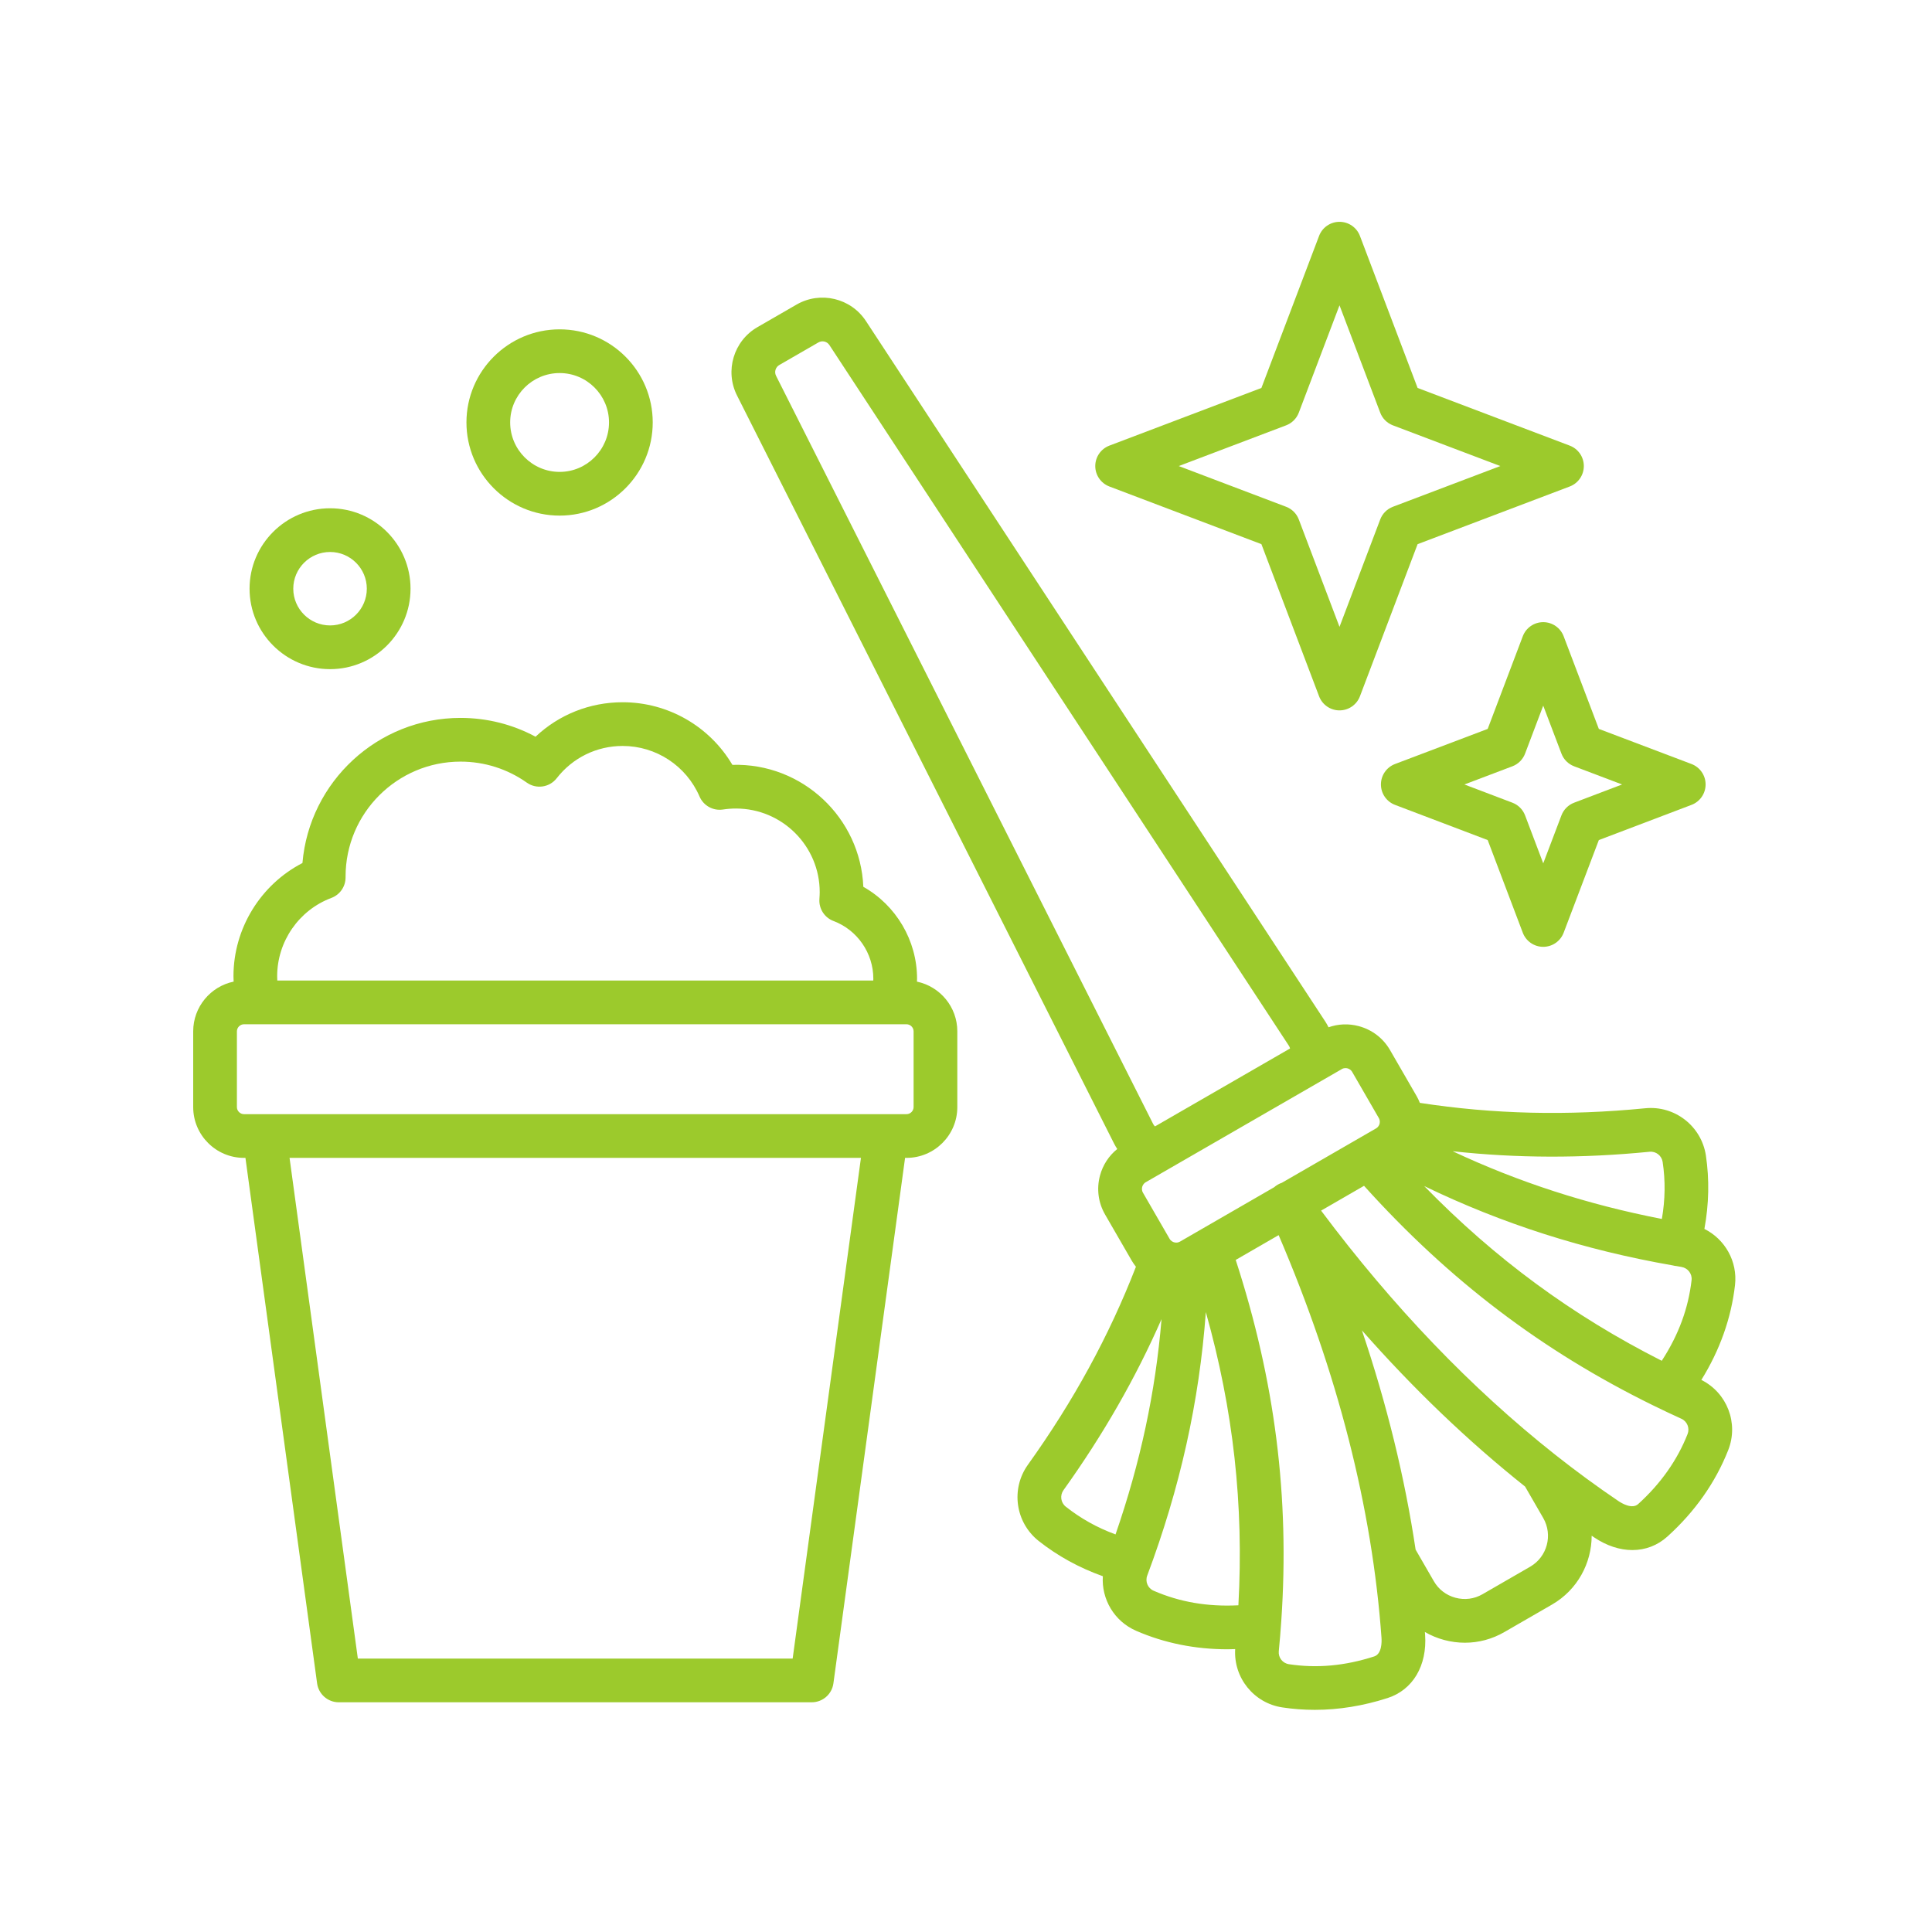
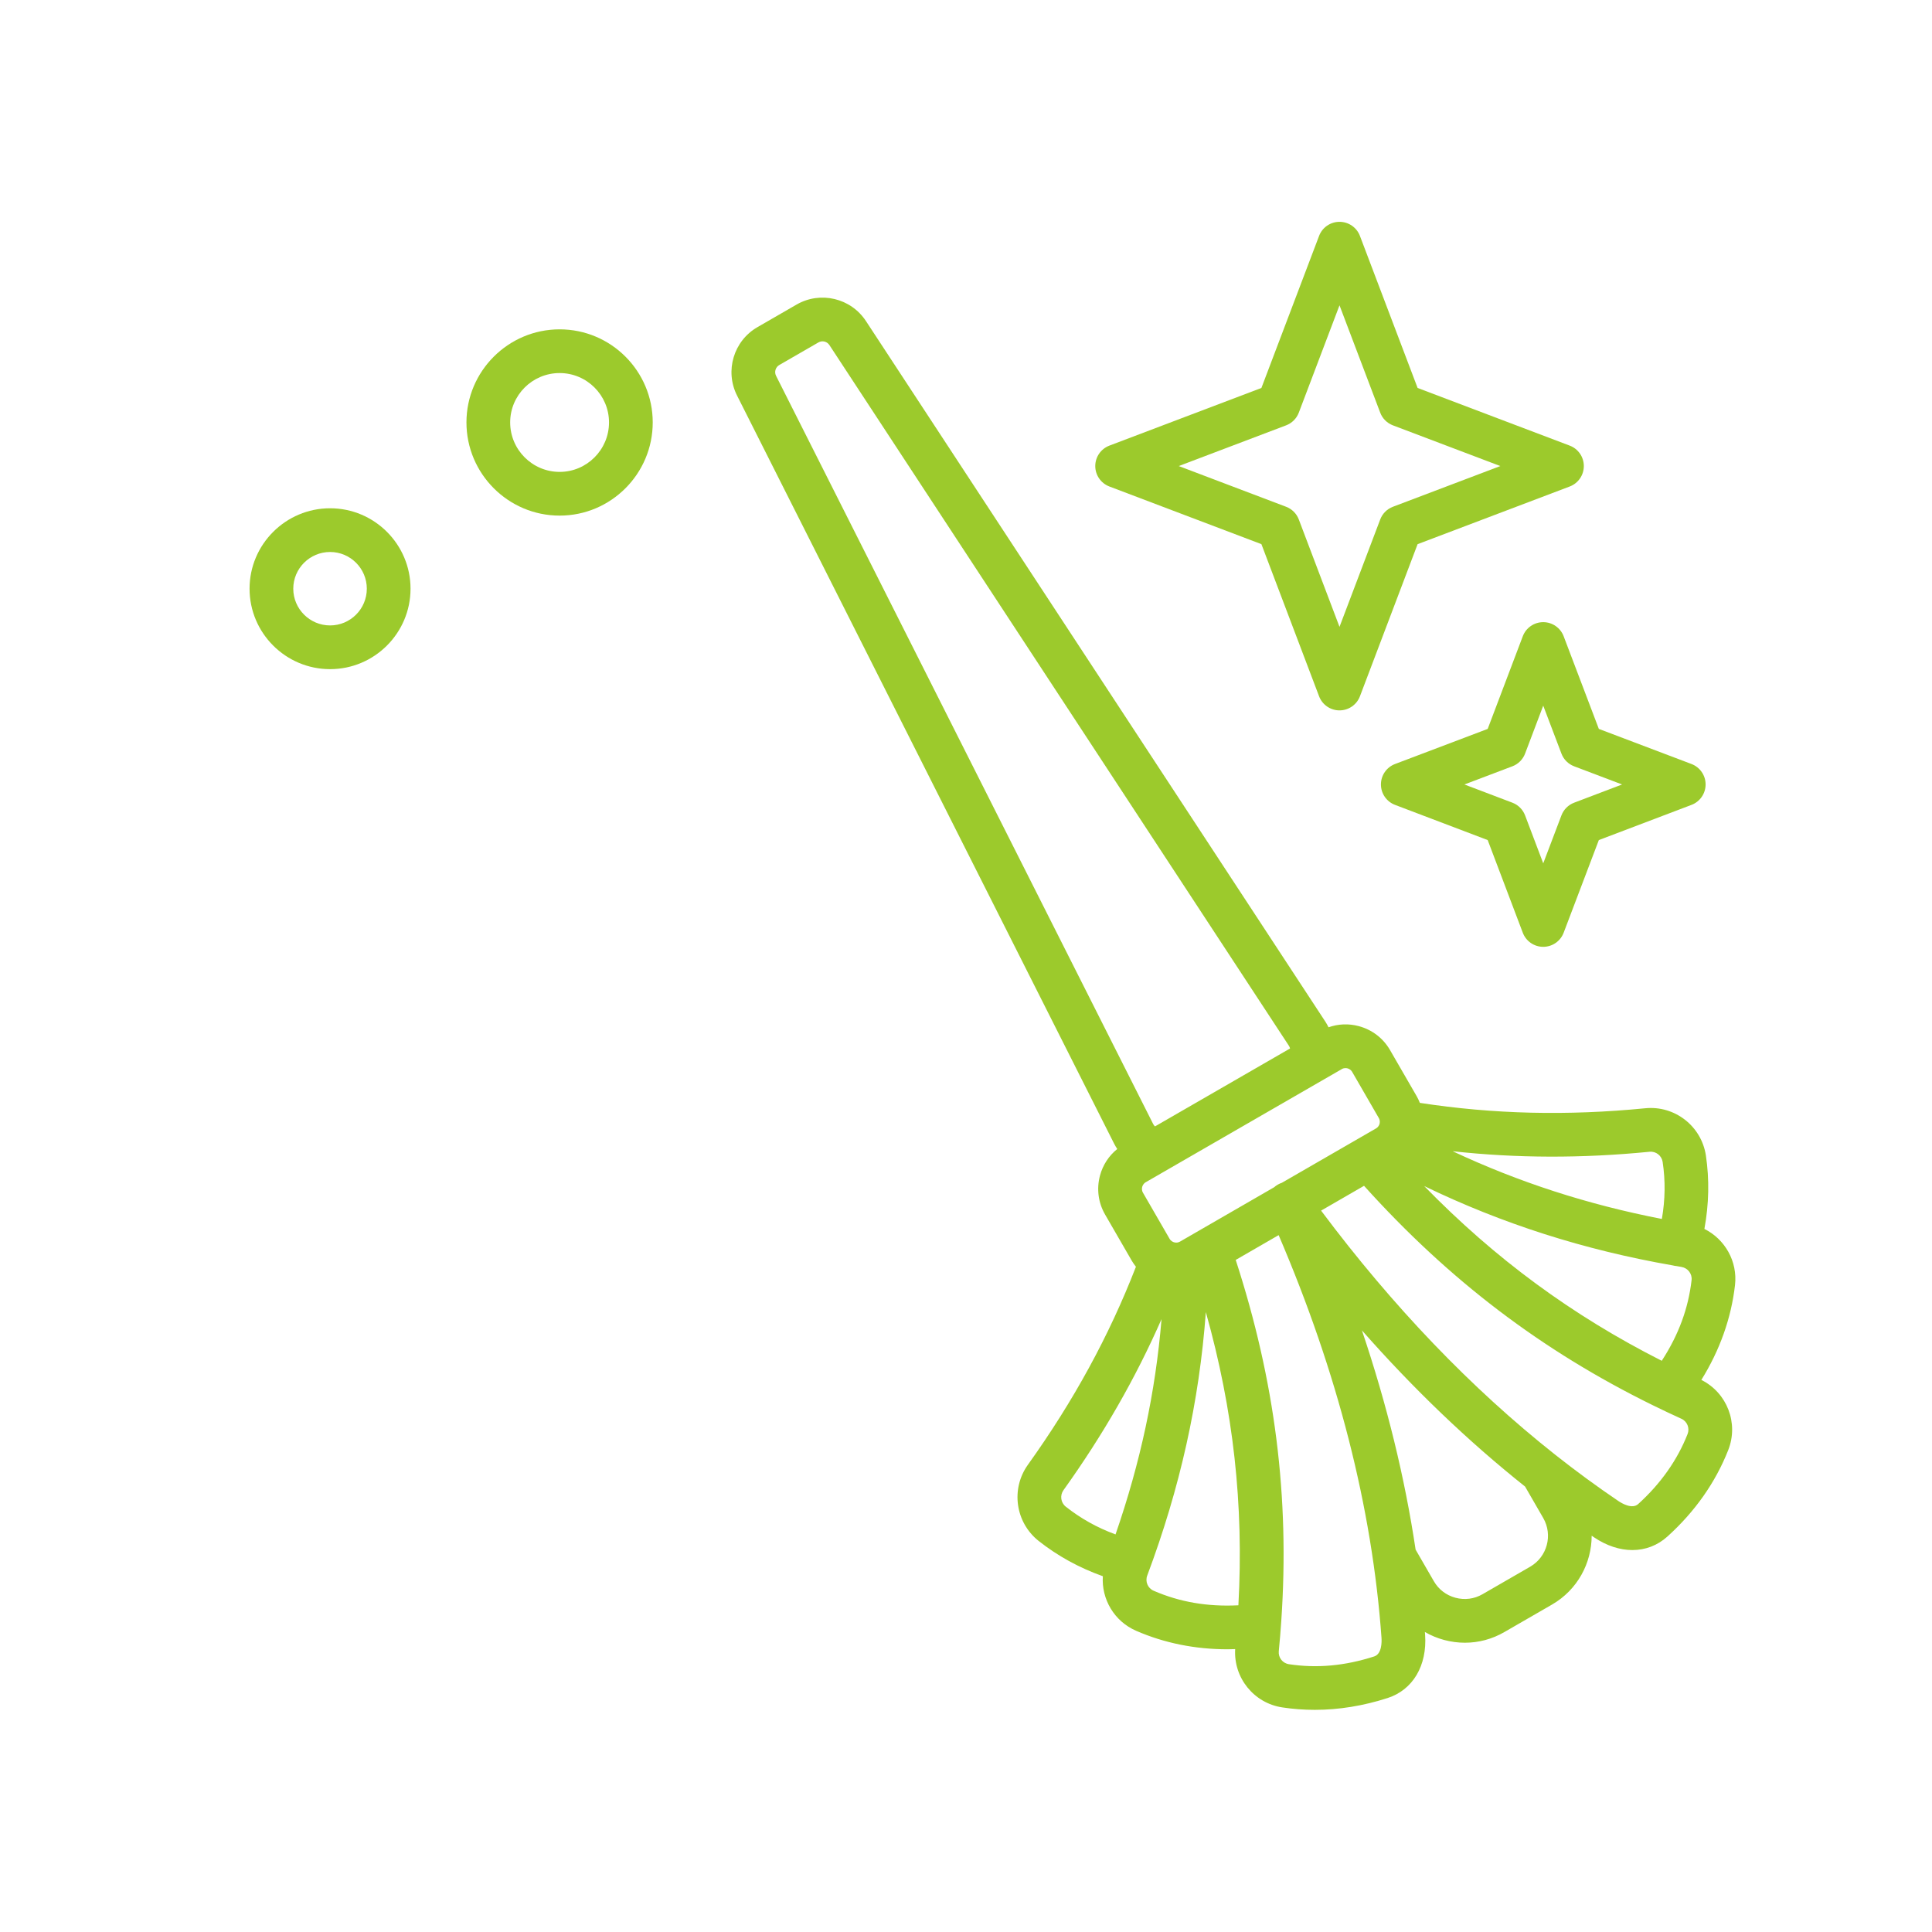
<svg xmlns="http://www.w3.org/2000/svg" width="1080" zoomAndPan="magnify" viewBox="0 0 810 810" height="1080" preserveAspectRatio="xMidYMid meet" version="1.0">
  <path fill="#9cca2c" d="M 234.629 216.172 C 256.152 216.172 273.66 198.648 273.66 177.105 C 273.66 155.562 256.152 138.078 234.629 138.078 C 213.109 138.078 195.562 155.586 195.562 177.105 C 195.562 198.625 213.09 216.172 234.629 216.172 Z M 234.629 156.406 C 246.043 156.406 255.332 165.691 255.332 177.105 C 255.332 188.52 246.043 197.844 234.629 197.844 C 223.215 197.844 213.891 188.543 213.891 177.105 C 213.891 165.672 223.195 156.406 234.629 156.406 Z M 234.629 156.406 " fill-opacity="1" fill-rule="nonzero" />
  <path fill="#9cca2c" d="M 138.391 280.543 C 156.988 280.543 172.117 265.414 172.117 246.816 C 172.117 228.223 156.988 213.094 138.391 213.094 C 119.797 213.094 104.629 228.223 104.629 246.816 C 104.629 265.414 119.773 280.543 138.391 280.543 Z M 138.391 231.422 C 146.883 231.422 153.789 238.328 153.789 246.82 C 153.789 255.309 146.883 262.215 138.391 262.215 C 129.902 262.215 122.957 255.309 122.957 246.82 C 122.957 238.328 129.883 231.422 138.391 231.422 Z M 138.391 231.422 " fill-opacity="1" fill-rule="nonzero" />
  <path fill="#9cca2c" d="M 465.113 203.965 L 528.852 228.137 L 553.027 291.914 C 554.375 295.477 557.785 297.832 561.594 297.832 C 565.402 297.832 568.812 295.477 570.164 291.914 L 594.336 228.141 L 658.113 203.965 C 661.676 202.617 664.027 199.203 664.027 195.395 C 664.027 191.586 661.676 188.176 658.113 186.828 L 594.336 162.652 L 570.16 98.914 C 568.812 95.352 565.402 93 561.594 93 C 557.789 93 554.375 95.352 553.027 98.914 L 528.852 162.652 L 465.113 186.828 C 461.551 188.18 459.195 191.59 459.195 195.395 C 459.195 199.203 461.551 202.613 465.113 203.965 Z M 539.207 178.328 C 541.66 177.398 543.598 175.461 544.527 173.012 L 561.594 128.008 L 578.664 173.012 C 579.594 175.461 581.527 177.398 583.984 178.328 L 629.012 195.395 L 583.984 212.465 C 581.527 213.395 579.594 215.332 578.664 217.785 L 561.594 262.812 L 544.527 217.785 C 543.598 215.332 541.66 213.395 539.207 212.465 L 494.203 195.395 Z M 539.207 178.328 " fill-opacity="1" fill-rule="nonzero" />
  <path fill="#9cca2c" d="M 714.578 515.238 C 716.484 504.84 716.711 494.5 715.195 484.383 C 713.297 472.098 702.148 463.426 689.805 464.641 C 657.082 467.863 626.094 467.125 595.281 462.383 C 594.898 461.422 594.469 460.477 593.941 459.57 L 582.77 440.234 C 579.887 435.246 575.223 431.688 569.637 430.203 C 565.391 429.074 561.016 429.27 556.996 430.695 C 556.594 429.883 556.152 429.078 555.641 428.297 L 363.055 134.609 C 356.734 124.969 343.957 121.93 333.969 127.691 L 317.57 137.152 C 307.578 142.914 303.812 155.496 308.992 165.797 L 467.066 479.418 C 467.469 480.227 467.926 480.984 468.41 481.723 C 464.902 484.562 462.367 488.414 461.172 492.867 C 459.68 498.438 460.445 504.242 463.32 509.211 L 474.492 528.547 C 475.012 529.449 475.613 530.289 476.246 531.094 C 464.973 560.113 450.125 587.32 430.973 614.078 C 423.719 624.199 425.652 638.211 435.406 646.004 C 443.43 652.355 452.477 657.312 462.371 660.84 C 461.746 670.426 467.113 679.727 476.355 683.73 C 488.18 688.871 501.039 691.469 514.699 691.469 C 515.742 691.469 516.801 691.422 517.852 691.391 C 517.129 703.414 525.672 714.066 537.668 715.848 C 542.148 716.523 546.668 716.859 551.223 716.859 C 561.301 716.859 571.531 715.203 581.785 711.902 C 592.359 708.469 598.375 698.32 597.484 685.391 C 597.457 685.004 597.414 684.609 597.387 684.223 C 599.883 685.66 602.586 686.793 605.449 687.562 C 608.336 688.336 611.262 688.719 614.168 688.719 C 619.926 688.719 625.598 687.211 630.691 684.262 L 650.688 672.723 C 661.355 666.562 667.312 655.352 667.316 643.844 C 667.641 644.066 667.961 644.301 668.289 644.52 C 673.582 648.09 679.125 649.871 684.375 649.871 C 689.805 649.871 694.922 647.965 699.113 644.16 C 710.645 633.723 719.207 621.547 724.562 607.973 C 729.035 596.652 724.07 583.918 713.301 578.539 C 721.07 566.008 725.82 552.648 727.41 538.785 C 728.539 528.809 723.18 519.52 714.578 515.234 Z M 691.602 482.879 C 694.262 482.617 696.668 484.504 697.074 487.141 C 698.262 495.051 698.156 502.938 696.742 511.051 C 665.742 505.031 636.781 495.676 609.031 482.66 C 635.953 485.605 663.164 485.68 691.602 482.879 Z M 562.57 448.215 C 563.523 447.66 564.461 447.789 564.938 447.914 C 565.426 448.047 566.328 448.41 566.906 449.406 L 578.074 468.742 C 578.359 469.23 578.465 469.711 578.488 470.129 C 578.488 470.18 578.488 470.227 578.488 470.277 C 578.488 470.637 578.441 470.953 578.383 471.168 C 578.254 471.645 577.895 472.527 576.898 473.098 L 537.426 495.887 C 537.426 495.887 537.422 495.891 537.422 495.891 C 536.875 496.07 536.34 496.309 535.82 496.602 C 535.785 496.621 535.75 496.637 535.715 496.656 C 535.707 496.66 535.703 496.664 535.695 496.668 C 535.152 496.984 534.656 497.348 534.199 497.75 C 534.199 497.75 534.199 497.754 534.195 497.754 L 494.691 520.566 C 494.504 520.676 494.316 520.738 494.137 520.801 C 494.07 520.824 494.004 520.844 493.941 520.871 C 493.273 521.047 492.672 520.957 492.324 520.863 C 491.836 520.734 490.93 520.367 490.355 519.375 L 479.188 500.039 C 478.613 499.055 478.746 498.094 478.875 497.609 C 479.008 497.121 479.375 496.219 480.371 495.645 L 562.566 448.219 Z M 325.363 157.555 C 324.547 155.926 325.145 153.938 326.73 153.027 L 343.125 143.566 C 344.707 142.656 346.727 143.133 347.727 144.66 L 540.312 438.34 C 540.602 438.781 540.777 439.18 540.855 439.582 L 484.238 472.25 C 483.891 471.953 483.652 471.602 483.445 471.195 Z M 467.695 643.312 C 460 640.492 453.109 636.641 446.812 631.66 C 444.711 629.98 444.297 626.949 445.875 624.75 C 462.535 601.469 476.082 577.84 486.98 553.047 C 484.434 583.723 478.137 613.066 467.695 643.312 Z M 519.203 673.016 C 519.16 673.02 519.125 673.035 519.078 673.035 C 506.148 673.664 494.566 671.664 483.652 666.918 C 481.211 665.859 480.035 663.07 480.988 660.551 C 494.734 623.891 502.812 587.566 505.551 550.105 C 517.102 591.117 521.516 630.992 519.203 673.016 Z M 576.148 694.465 C 563.832 698.434 552.141 699.5 540.383 697.723 C 537.742 697.332 535.875 694.945 536.137 692.281 C 536.555 688 536.898 683.754 537.188 679.523 C 537.191 679.496 537.191 679.469 537.191 679.445 C 540.719 627.562 534.57 579.023 518.078 528.227 L 536.078 517.832 C 560.789 575.453 575.305 632.219 579.199 686.68 C 579.309 688.238 579.402 693.41 576.148 694.469 Z M 641.531 656.852 L 621.52 668.398 C 618.094 670.383 614.074 670.906 610.203 669.863 C 606.336 668.828 603.121 666.367 601.141 662.918 L 593.5 649.684 C 588.98 619.5 581.461 588.785 570.992 557.758 C 592.637 582.34 615.492 604.223 639.395 623.246 L 647.004 636.426 C 651.125 643.566 648.668 652.73 641.527 656.852 Z M 707.52 601.25 C 703.207 612.18 696.238 622.047 686.809 630.586 C 684.273 632.887 679.84 630.207 678.555 629.34 C 669.59 623.27 660.762 616.797 652.066 609.93 C 652.043 609.91 652.02 609.891 651.996 609.871 C 616.828 582.066 583.945 547.773 553.875 507.555 L 571.879 497.156 C 607.574 536.766 646.445 566.316 692.992 589.176 C 693.164 589.266 693.332 589.348 693.508 589.426 C 697.266 591.266 701.066 593.066 704.926 594.82 C 707.367 595.922 708.508 598.746 707.52 601.246 Z M 709.203 536.715 C 707.84 548.566 703.777 559.582 696.781 570.391 C 696.75 570.438 696.715 570.469 696.684 570.512 C 659.168 551.512 626.859 527.762 597.105 497.258 C 629.875 513.105 664.176 524.051 701.277 530.523 C 701.281 530.523 701.285 530.527 701.289 530.527 C 701.812 530.672 702.336 530.75 702.855 530.801 C 703.566 530.922 704.27 531.055 704.98 531.176 C 707.648 531.625 709.504 534.062 709.203 536.715 Z M 709.203 536.715 " fill-opacity="1" fill-rule="nonzero" />
  <path fill="#9cca2c" d="M 647 260.84 L 646.996 260.84 C 643.191 260.844 639.781 263.199 638.434 266.758 L 623.719 305.602 L 584.879 320.312 C 581.316 321.664 578.961 325.07 578.961 328.879 C 578.957 332.688 581.312 336.098 584.871 337.449 L 623.719 352.199 L 638.434 391.043 C 639.781 394.605 643.191 396.961 647 396.961 L 647.004 396.961 C 650.809 396.961 654.219 394.609 655.57 391.051 L 670.32 352.199 L 709.172 337.449 C 712.73 336.098 715.082 332.688 715.082 328.879 C 715.082 325.07 712.727 321.664 709.164 320.312 L 670.32 305.598 L 655.57 266.754 C 654.219 263.195 650.809 260.84 647.004 260.84 Z M 659.969 321.277 L 680.07 328.895 L 659.961 336.531 C 657.512 337.461 655.574 339.395 654.645 341.844 L 647.012 361.957 L 639.395 341.852 C 638.465 339.398 636.531 337.461 634.078 336.531 L 613.965 328.895 L 634.07 321.277 C 636.527 320.348 638.465 318.41 639.395 315.953 L 647.008 295.848 L 654.645 315.961 C 655.574 318.414 657.512 320.348 659.969 321.277 Z M 659.969 321.277 " fill-opacity="1" fill-rule="nonzero" />
-   <path fill="#9cca2c" d="M 102.902 485.445 L 132.949 705.762 C 133.566 710.301 137.445 713.688 142.027 713.688 L 340.328 713.688 C 344.91 713.688 348.789 710.305 349.41 705.762 L 379.457 485.445 L 380.062 485.445 C 391.809 485.445 401.359 475.895 401.359 464.152 L 401.359 432.395 C 401.359 422.148 394.09 413.574 384.438 411.555 C 384.449 411.141 384.48 410.73 384.48 410.32 C 384.48 394.262 375.648 379.512 361.953 371.797 C 360.754 342.895 336.434 319.832 307.059 320.668 C 297.527 304.531 280.121 294.418 261.047 294.418 C 247.281 294.418 234.355 299.605 224.531 308.871 C 214.898 303.691 204.168 300.984 193.078 300.984 C 158.312 300.984 129.688 327.793 126.801 361.828 C 109.281 370.875 97.883 389.23 97.883 409.281 C 97.883 410.035 97.922 410.789 97.953 411.547 C 88.285 413.559 81 422.141 81 432.395 L 81 464.152 C 81 475.895 90.555 485.445 102.297 485.445 L 102.906 485.445 Z M 332.328 695.359 L 150.027 695.359 L 121.398 485.445 L 360.957 485.445 Z M 138.93 376.461 C 142.512 375.121 144.883 371.699 144.883 367.875 L 144.883 367.504 C 144.883 340.93 166.504 319.312 193.078 319.312 C 203.098 319.312 212.715 322.363 220.883 328.133 C 224.883 330.957 230.395 330.137 233.402 326.277 C 240.098 317.676 250.172 312.746 261.043 312.746 C 275.074 312.746 287.73 321.074 293.293 333.961 C 294.941 337.781 298.957 340.012 303.066 339.395 C 304.918 339.117 306.77 338.977 308.57 338.977 C 327.922 338.977 343.668 354.703 343.668 374.035 C 343.668 374.902 343.613 375.836 343.539 376.965 C 343.277 380.996 345.684 384.719 349.461 386.141 C 359.445 389.887 366.148 399.602 366.148 410.32 C 366.148 410.582 366.129 410.84 366.121 411.098 L 116.262 411.098 C 116.23 410.492 116.203 409.887 116.203 409.281 C 116.203 394.73 125.336 381.543 138.93 376.461 Z M 99.324 464.152 L 99.324 432.395 C 99.324 430.785 100.684 429.426 102.293 429.426 L 373.875 429.426 C 373.887 429.426 373.898 429.426 373.91 429.426 C 373.918 429.426 373.93 429.426 373.938 429.426 L 380.062 429.426 C 381.672 429.426 383.031 430.785 383.031 432.395 L 383.031 464.152 C 383.031 465.758 381.672 467.117 380.062 467.117 L 102.293 467.117 C 100.684 467.117 99.324 465.762 99.324 464.152 Z M 99.324 464.152 " fill-opacity="1" fill-rule="nonzero" />
</svg>